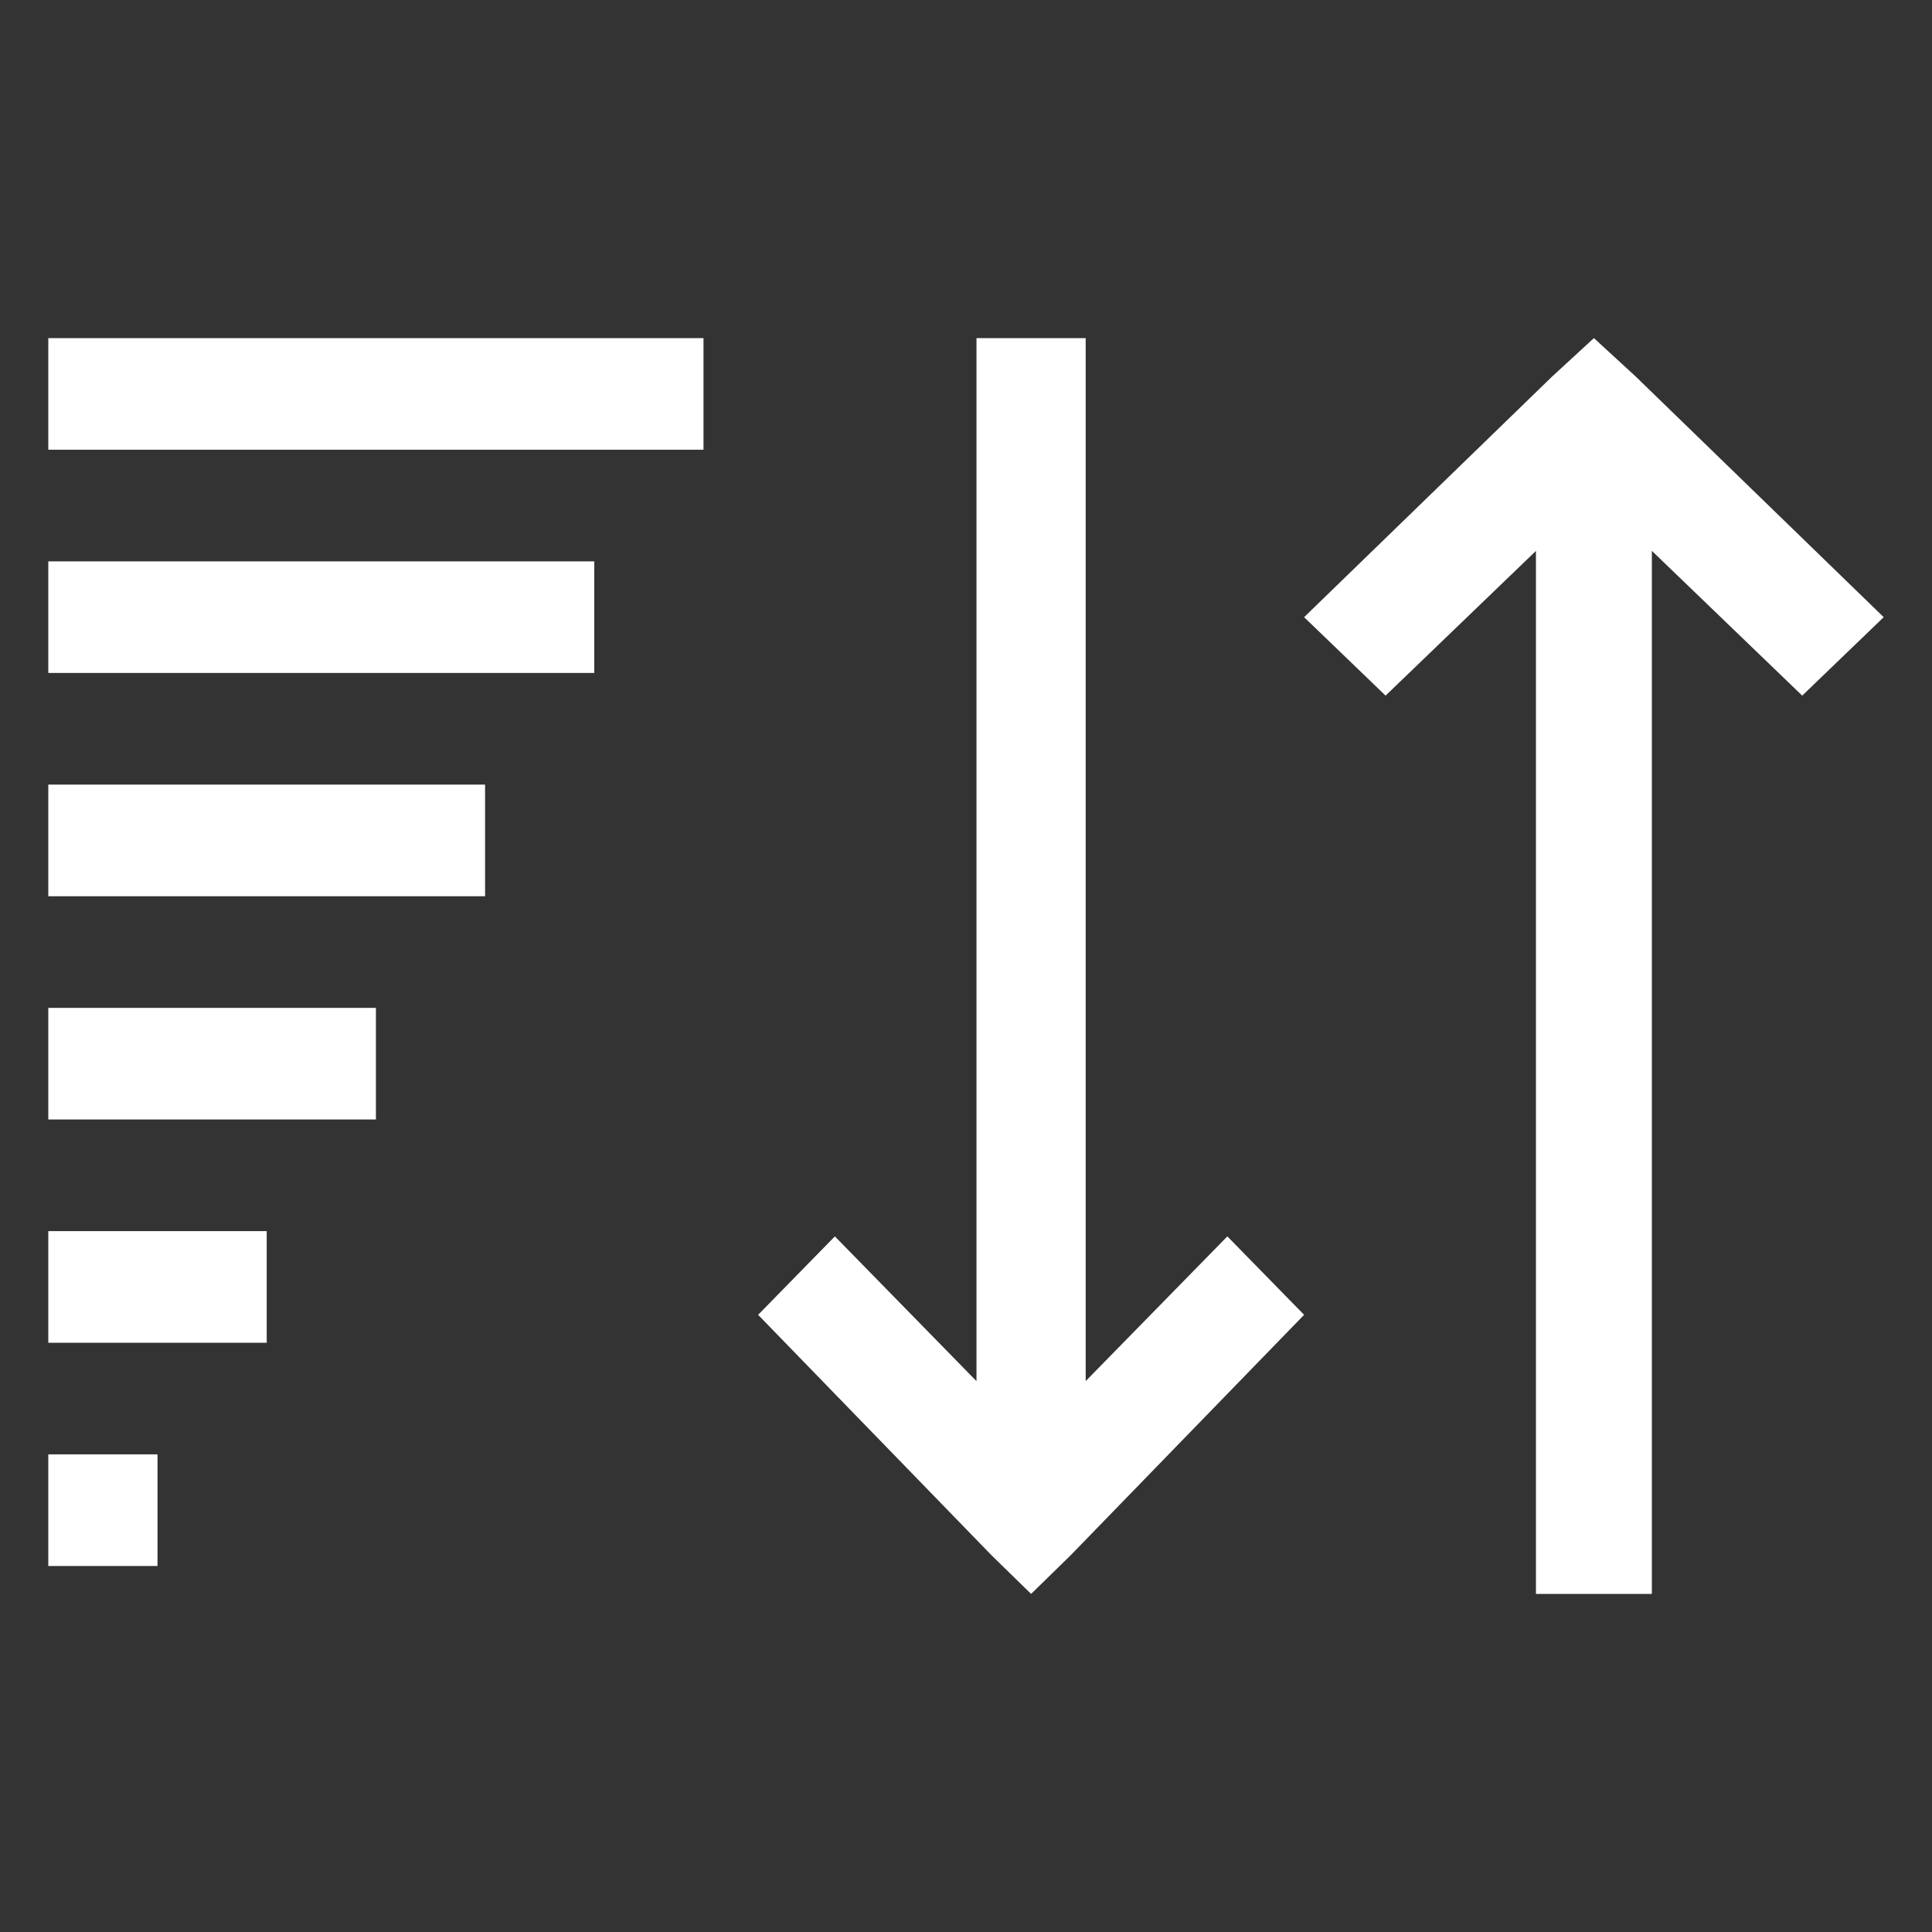
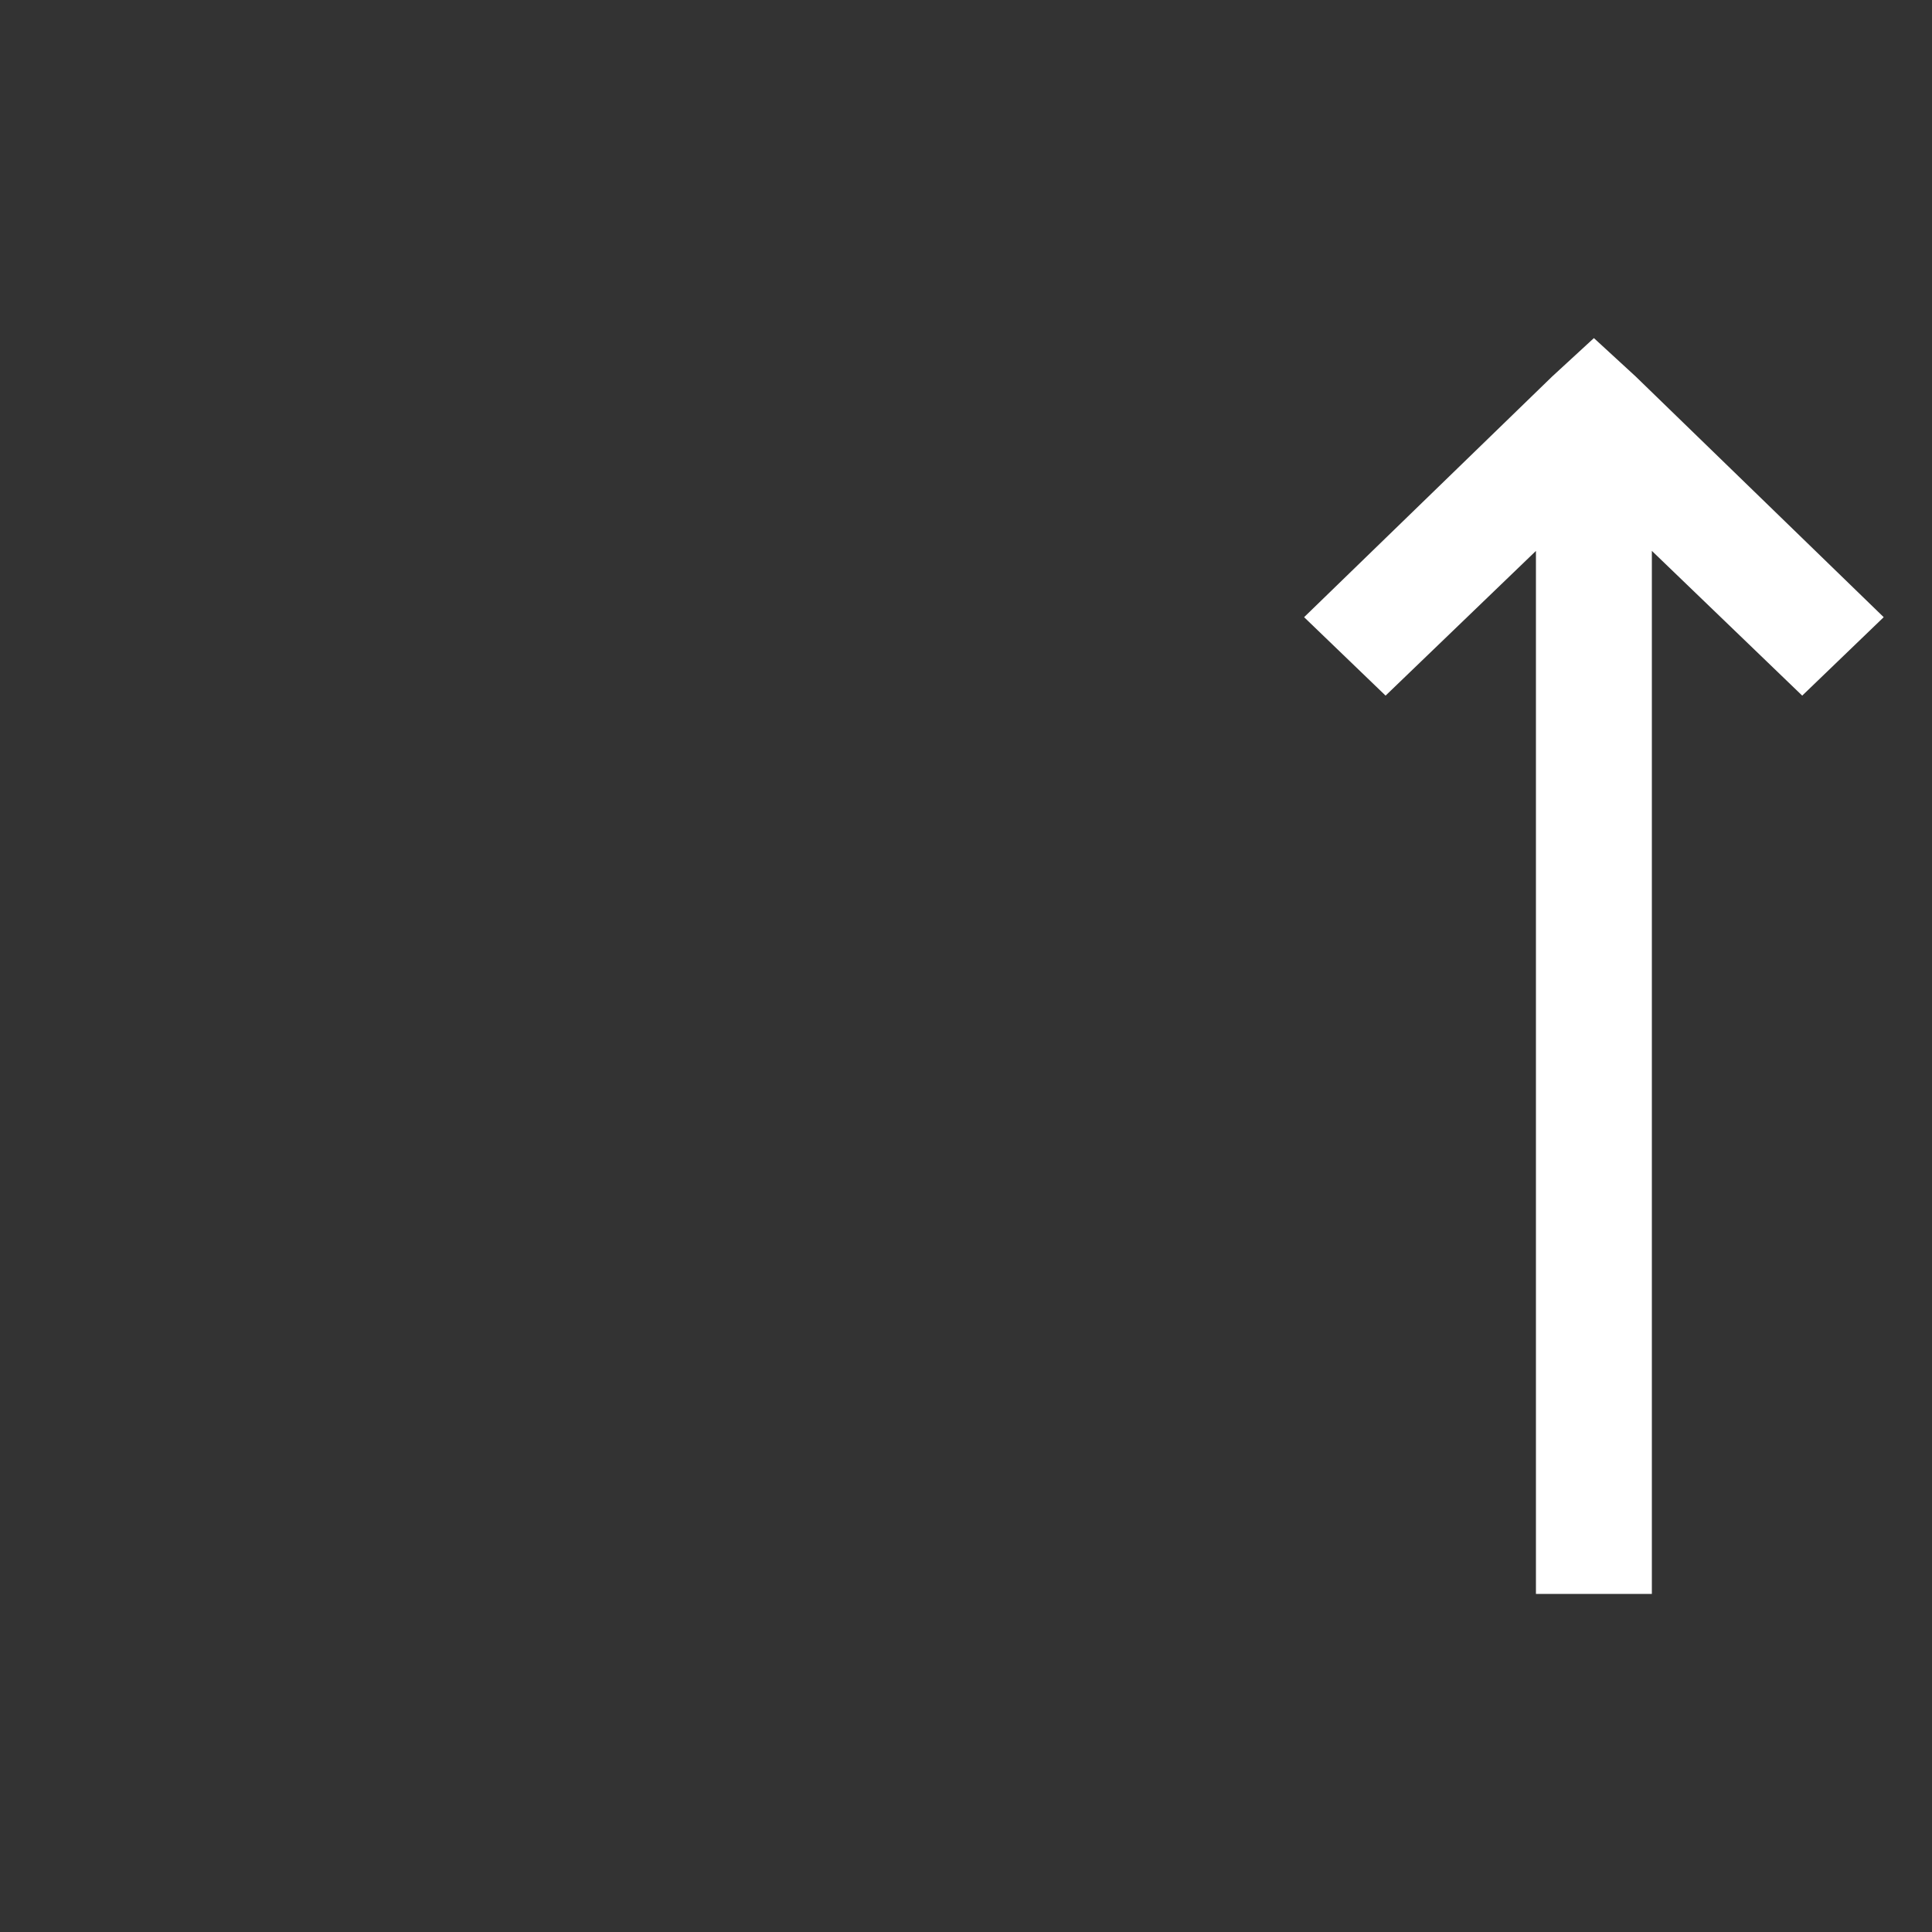
<svg xmlns="http://www.w3.org/2000/svg" width="40" height="40" viewBox="0 0 40 40" fill="none">
  <rect x="0" y="0" width="40" height="40" fill="#333333" stroke="none" />
-   <path d="M1 7V9.311H14.565V7H1ZM20.217 7V28.595L17.285 25.598L15.696 27.222L20.534 32.206L21.348 33L22.162 32.205L27 27.222L25.411 25.598L22.478 28.594V7H20.217ZM1 11.622V13.933H12.304V11.622H1ZM1 16.244V18.556H10.043V16.244H1ZM1 20.867V23.178H7.783V20.867H1ZM1 25.489V27.8H5.522V25.489H1ZM1 30.111V32.422H3.261V30.111H1Z" fill="white" />
  <path d="M34.2 33V11.405L37.313 14.402L39 12.778L33.864 7.794L33 7L32.136 7.795L27 12.778L28.687 14.402L31.8 11.406L31.8 33H34.2Z" fill="white" />
</svg>